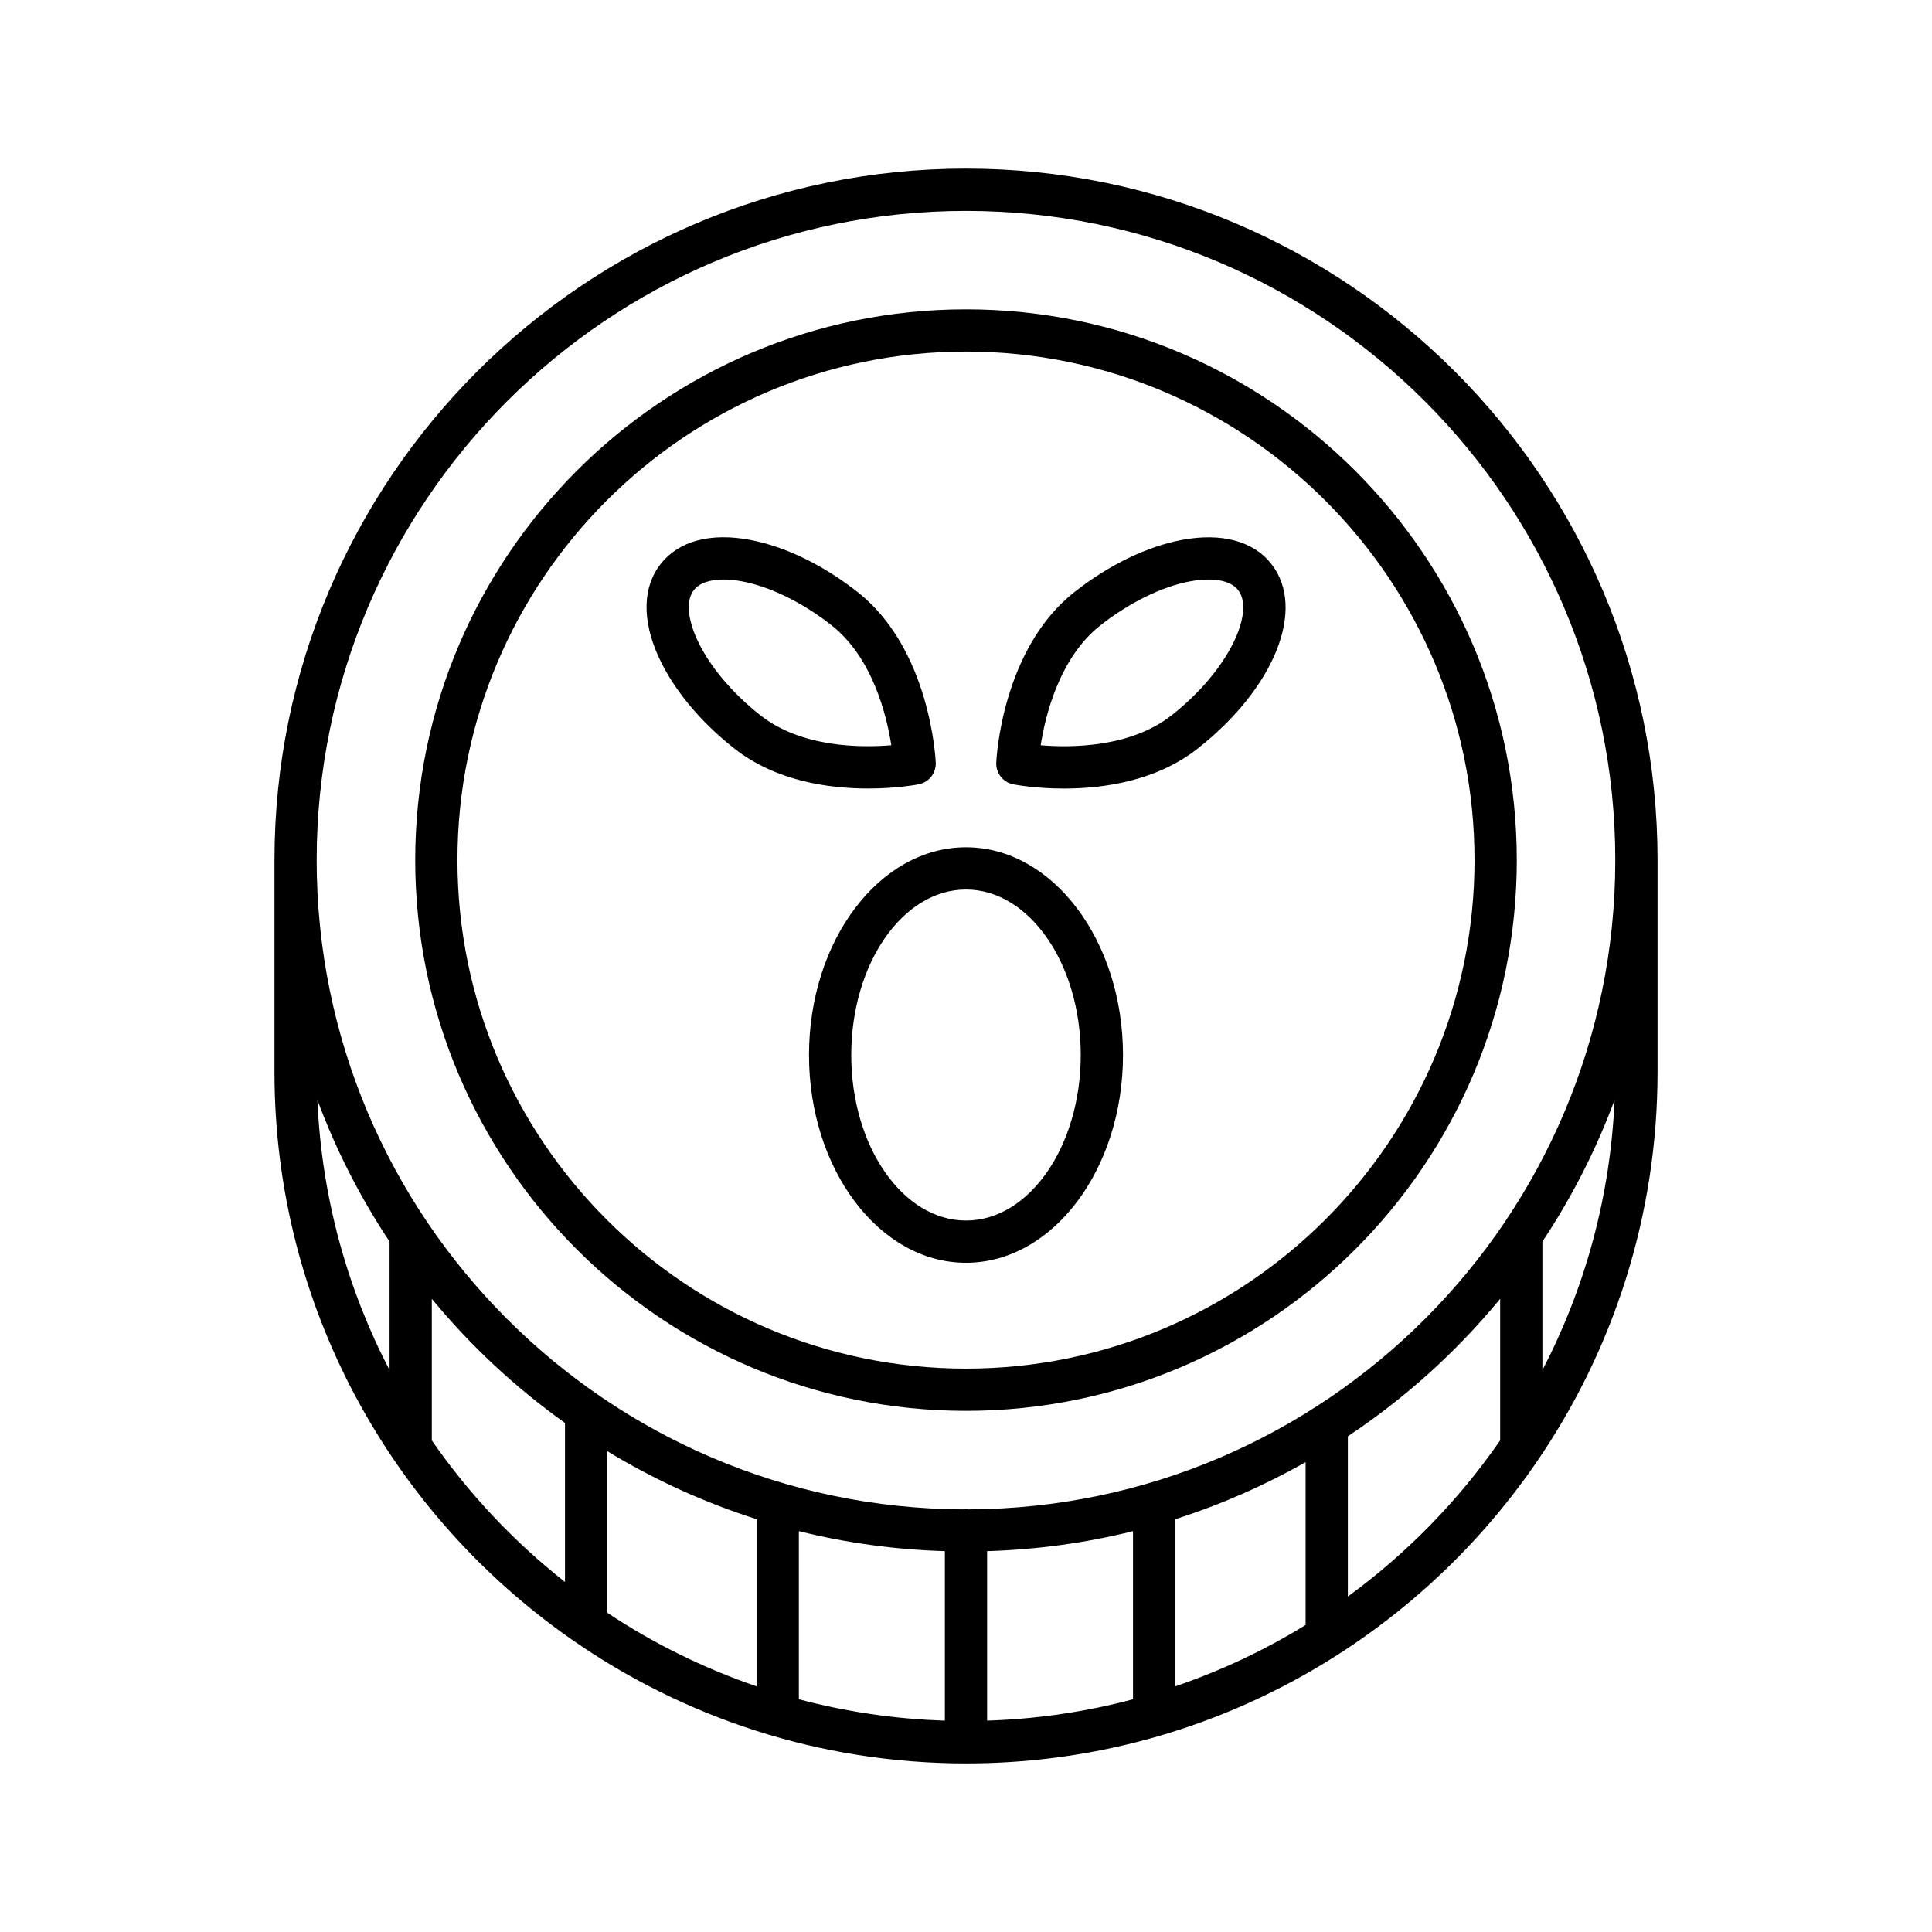
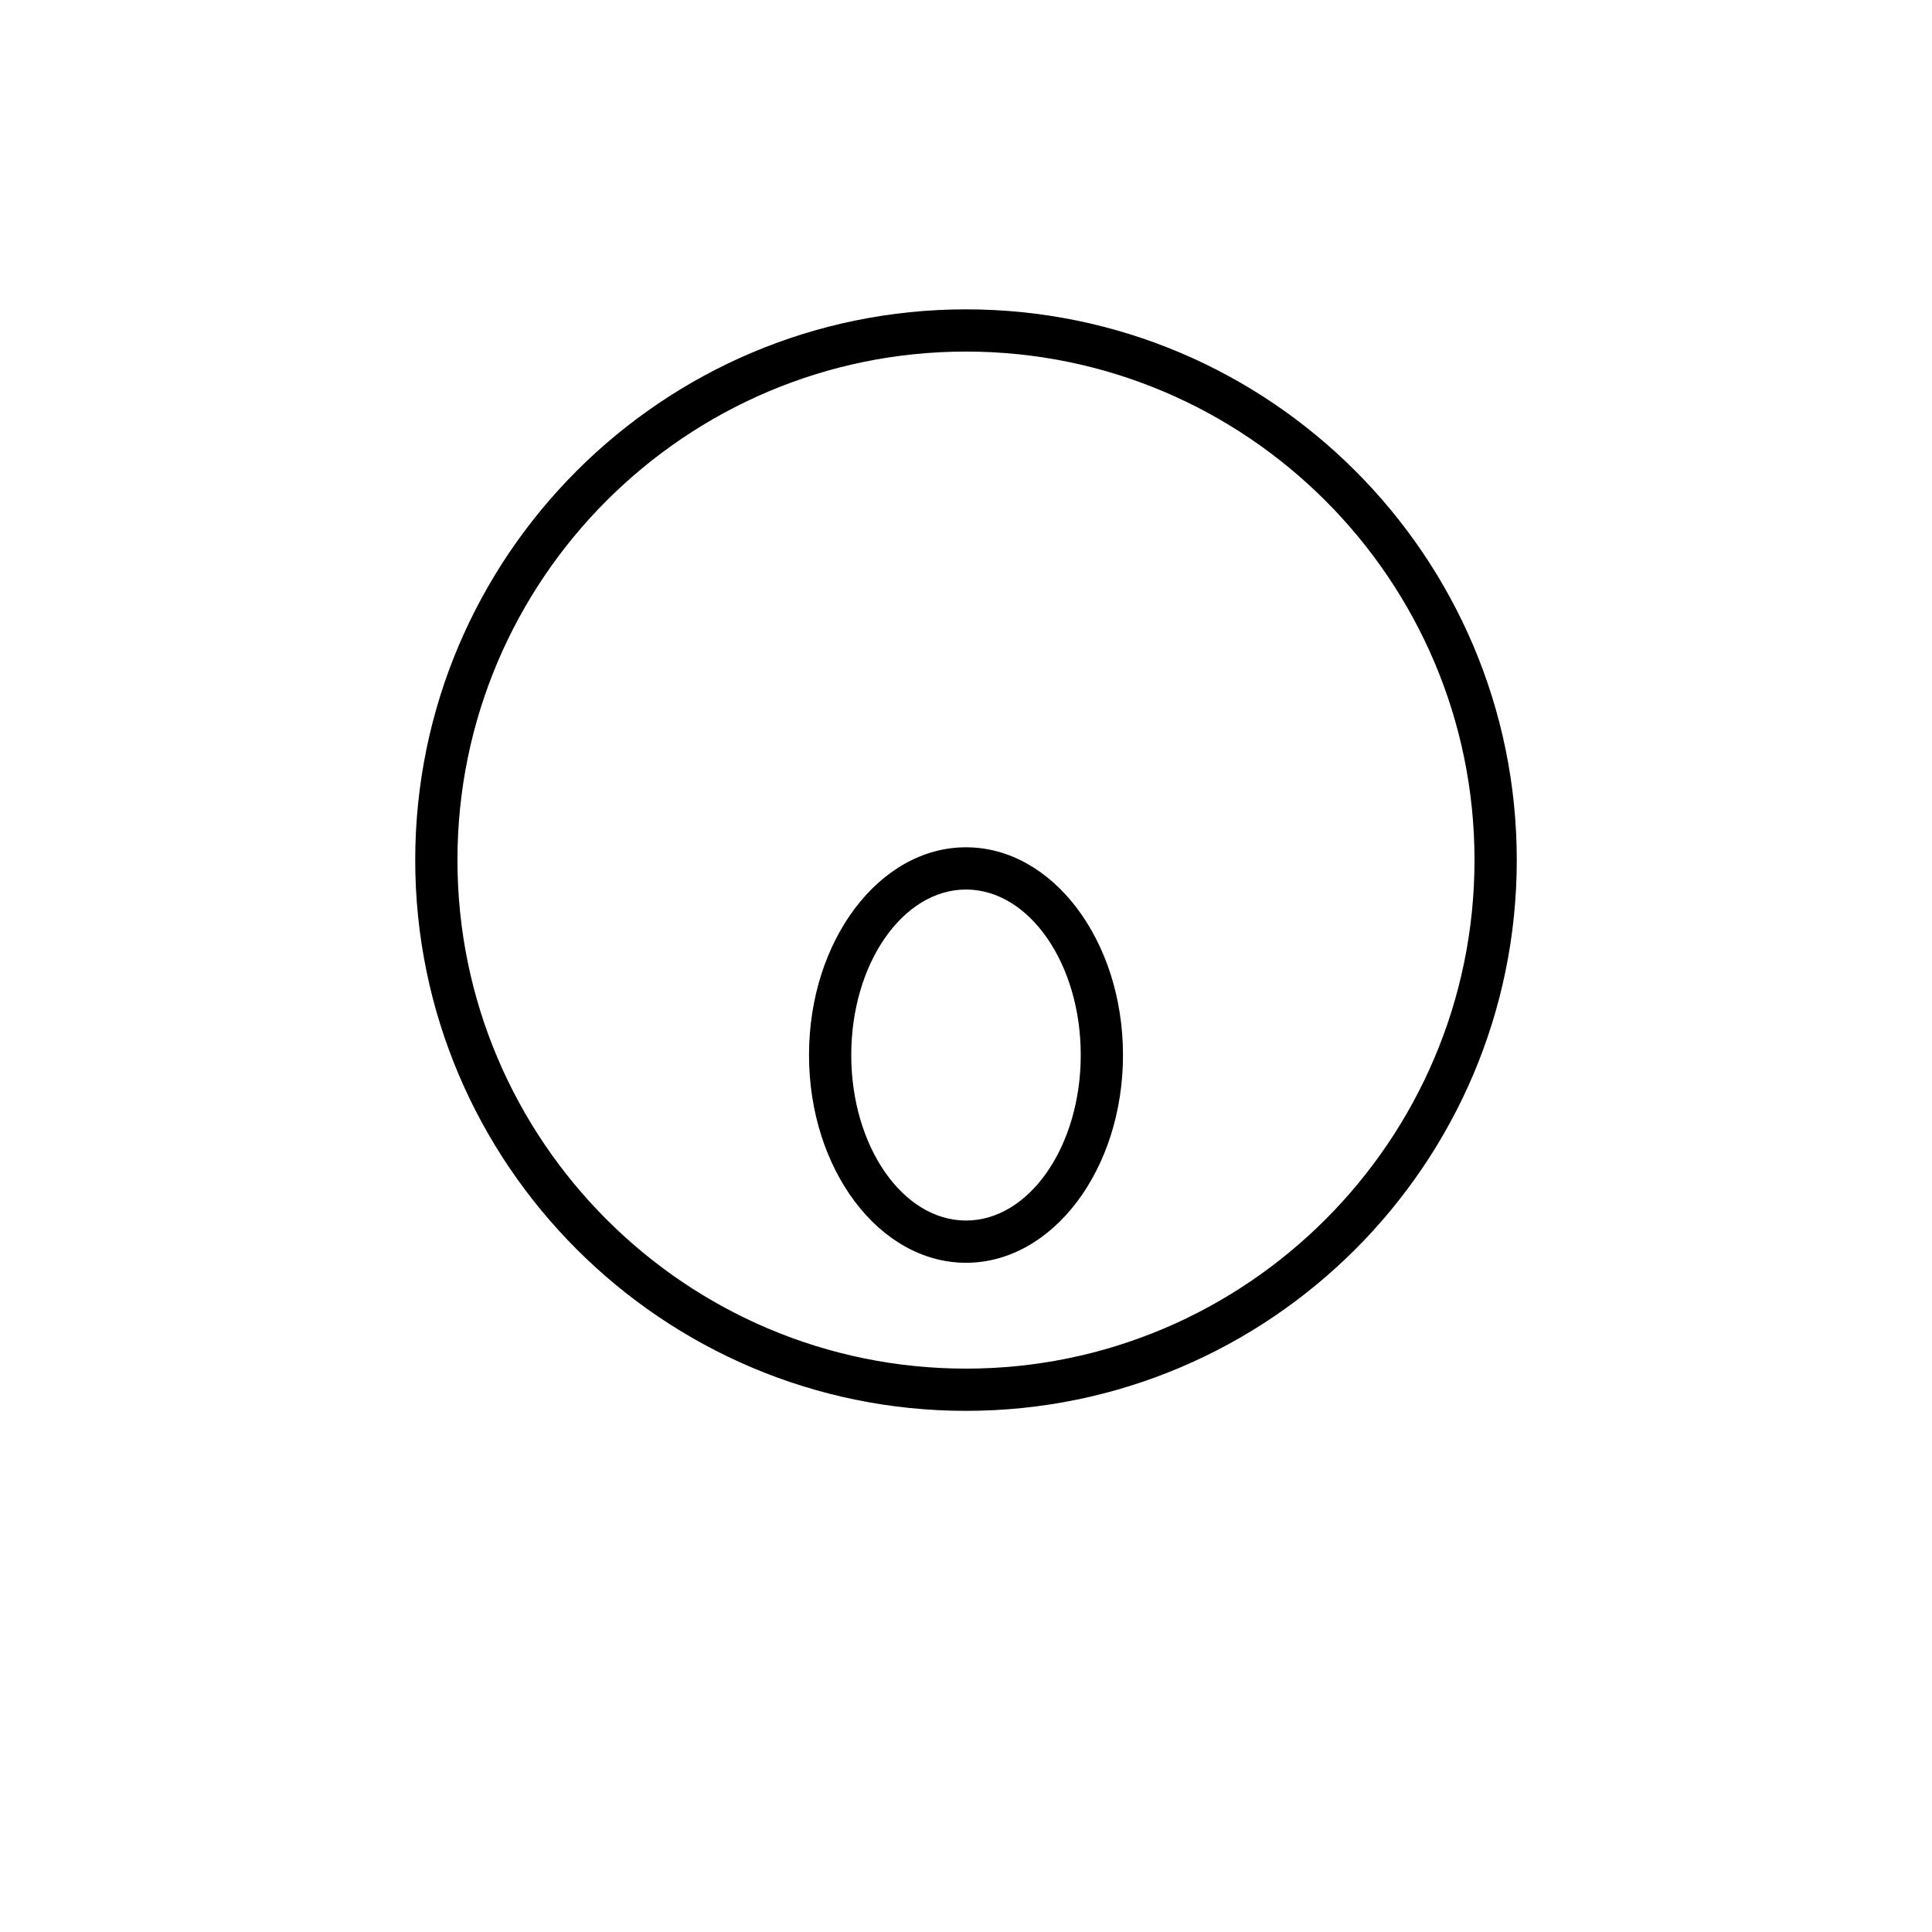
<svg xmlns="http://www.w3.org/2000/svg" fill="#000000" width="800px" height="800px" version="1.1" viewBox="144 144 512 512">
  <g>
-     <path d="m400 188.68c-101.05 0-183.26 82.207-183.26 183.26v56.121c0 62.176 31.148 117.18 78.637 150.33 0.004 0.004 0.008 0.004 0.008 0.008 29.688 20.723 65.742 32.926 104.62 32.926 62.656 0 118.04-31.621 151.11-79.727 0.031-0.031 0.047-0.074 0.074-0.105 20.219-29.457 32.078-65.078 32.078-103.43v-56.121c0-101.05-82.211-183.26-183.26-183.26zm-152.76 318.43c-11.23-21.609-18.02-45.871-19.121-71.598 4.938 13.305 11.387 25.875 19.121 37.523zm46.488 56.129c-13.547-10.672-25.461-23.316-35.293-37.523v-37.52c10.254 12.461 22.141 23.516 35.293 32.91zm50.781 27.656c-14.102-4.82-27.391-11.395-39.586-19.512v-42.82c12.316 7.504 25.594 13.578 39.586 18.035zm49.891 9.09c-13.332-0.43-26.285-2.359-38.691-5.664v-44.555c12.445 3.102 25.391 4.898 38.691 5.301zm49.859-5.656c-12.398 3.301-25.344 5.227-38.664 5.656v-44.918c13.289-0.402 26.227-2.195 38.664-5.293zm45.738-19.691c-10.785 6.644-22.363 12.105-34.543 16.266v-44.297c12.109-3.856 23.66-8.957 34.543-15.117zm51.559-48.922c-11.043 15.957-24.703 29.953-40.363 41.383v-42.465c15.191-10.102 28.805-22.387 40.363-36.438zm11.195-18.605v-34.074c7.734-11.648 14.184-24.219 19.121-37.523-1.102 25.727-7.891 49.988-19.121 71.598zm-152.11 36.887c-0.223-0.027-0.418-0.133-0.648-0.133s-0.426 0.105-0.648 0.133c-94.582-0.355-171.42-77.391-171.42-172.05 0-94.875 77.188-172.06 172.07-172.06s172.07 77.191 172.07 172.06c0 94.664-76.84 171.7-171.42 172.05z" />
    <path d="m400 225.98c-80.484 0-145.96 65.473-145.96 145.95s65.477 145.96 145.96 145.96c80.48 0 145.96-65.48 145.96-145.96s-65.477-145.95-145.96-145.95zm0 280.72c-74.309 0-134.77-60.457-134.77-134.77s60.457-134.76 134.77-134.76 134.76 60.449 134.76 134.76-60.453 134.77-134.76 134.77z" />
    <path d="m400 368.54c-22.941 0-41.605 24.699-41.605 55.055 0 30.355 18.664 55.055 41.605 55.055s41.605-24.699 41.605-55.055c-0.004-30.355-18.668-55.055-41.605-55.055zm0 98.914c-16.766 0-30.41-19.676-30.41-43.859s13.641-43.859 30.41-43.859c16.766 0 30.41 19.676 30.41 43.859-0.004 24.184-13.645 43.859-30.41 43.859z" />
-     <path d="m387.47 351.85c2.719-0.535 4.637-2.981 4.516-5.746-0.055-1.223-1.566-30.164-20.738-45.227-9.094-7.152-19.191-12.047-28.426-13.793-10.52-1.996-18.953 0.273-23.738 6.363-4.789 6.094-4.992 14.824-0.578 24.578 3.879 8.562 11.023 17.215 20.117 24.359 11.055 8.691 25.203 10.582 35.434 10.582 7.508 0.004 12.906-1.02 13.414-1.117zm-41.93-18.266c-7.598-5.969-13.73-13.324-16.836-20.176-2.57-5.68-2.871-10.43-0.82-13.039 1.441-1.836 4.195-2.793 7.84-2.793 1.527 0 3.211 0.168 5.019 0.508 7.394 1.398 15.988 5.625 23.586 11.594h0.004c10.891 8.555 14.633 23.855 15.875 31.816-8.02 0.68-23.777 0.652-34.668-7.91z" />
-     <path d="m457.18 287.09c-9.234 1.742-19.332 6.641-28.426 13.793-19.172 15.062-20.684 44-20.738 45.227-0.121 2.766 1.797 5.211 4.516 5.746 0.508 0.098 5.906 1.121 13.414 1.121 10.23 0 24.375-1.891 35.43-10.582 20.441-16.062 28.844-37.098 19.547-48.938-4.789-6.09-13.211-8.348-23.742-6.367zm-2.723 46.496c-10.891 8.562-26.645 8.59-34.664 7.91 1.242-7.961 4.984-23.262 15.875-31.816h0.004c7.598-5.969 16.191-10.195 23.586-11.594 6.133-1.152 10.816-0.324 12.859 2.285 4.434 5.644-2.176 21.047-17.66 33.215z" />
  </g>
</svg>